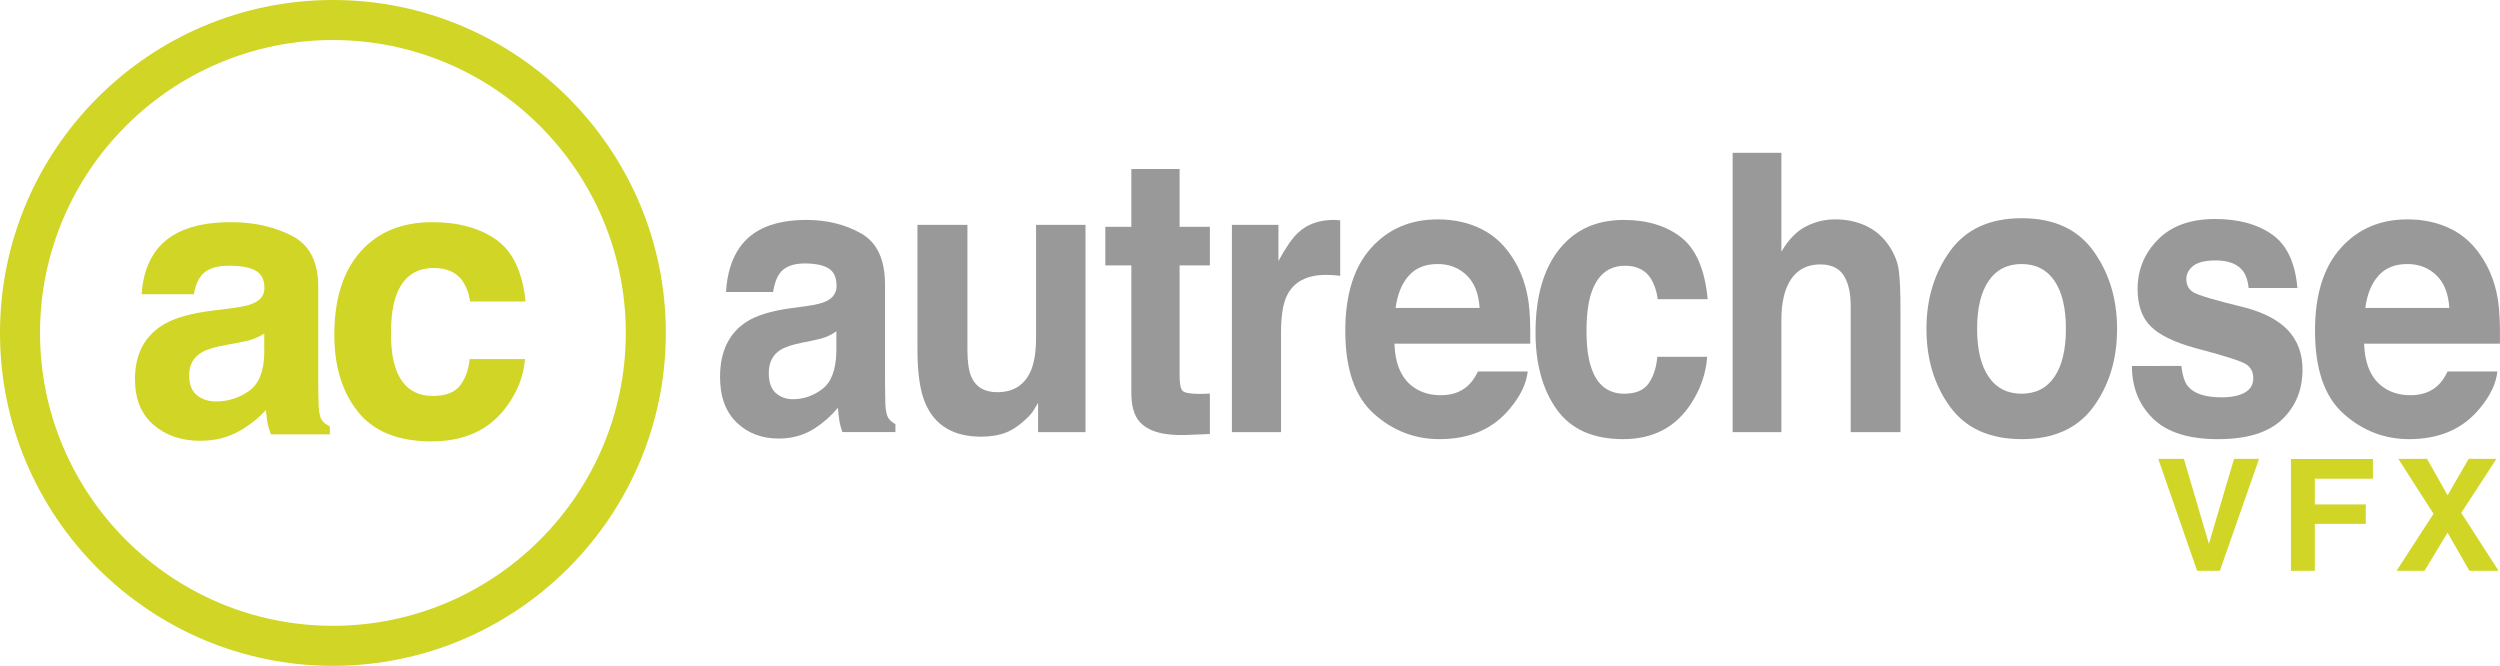
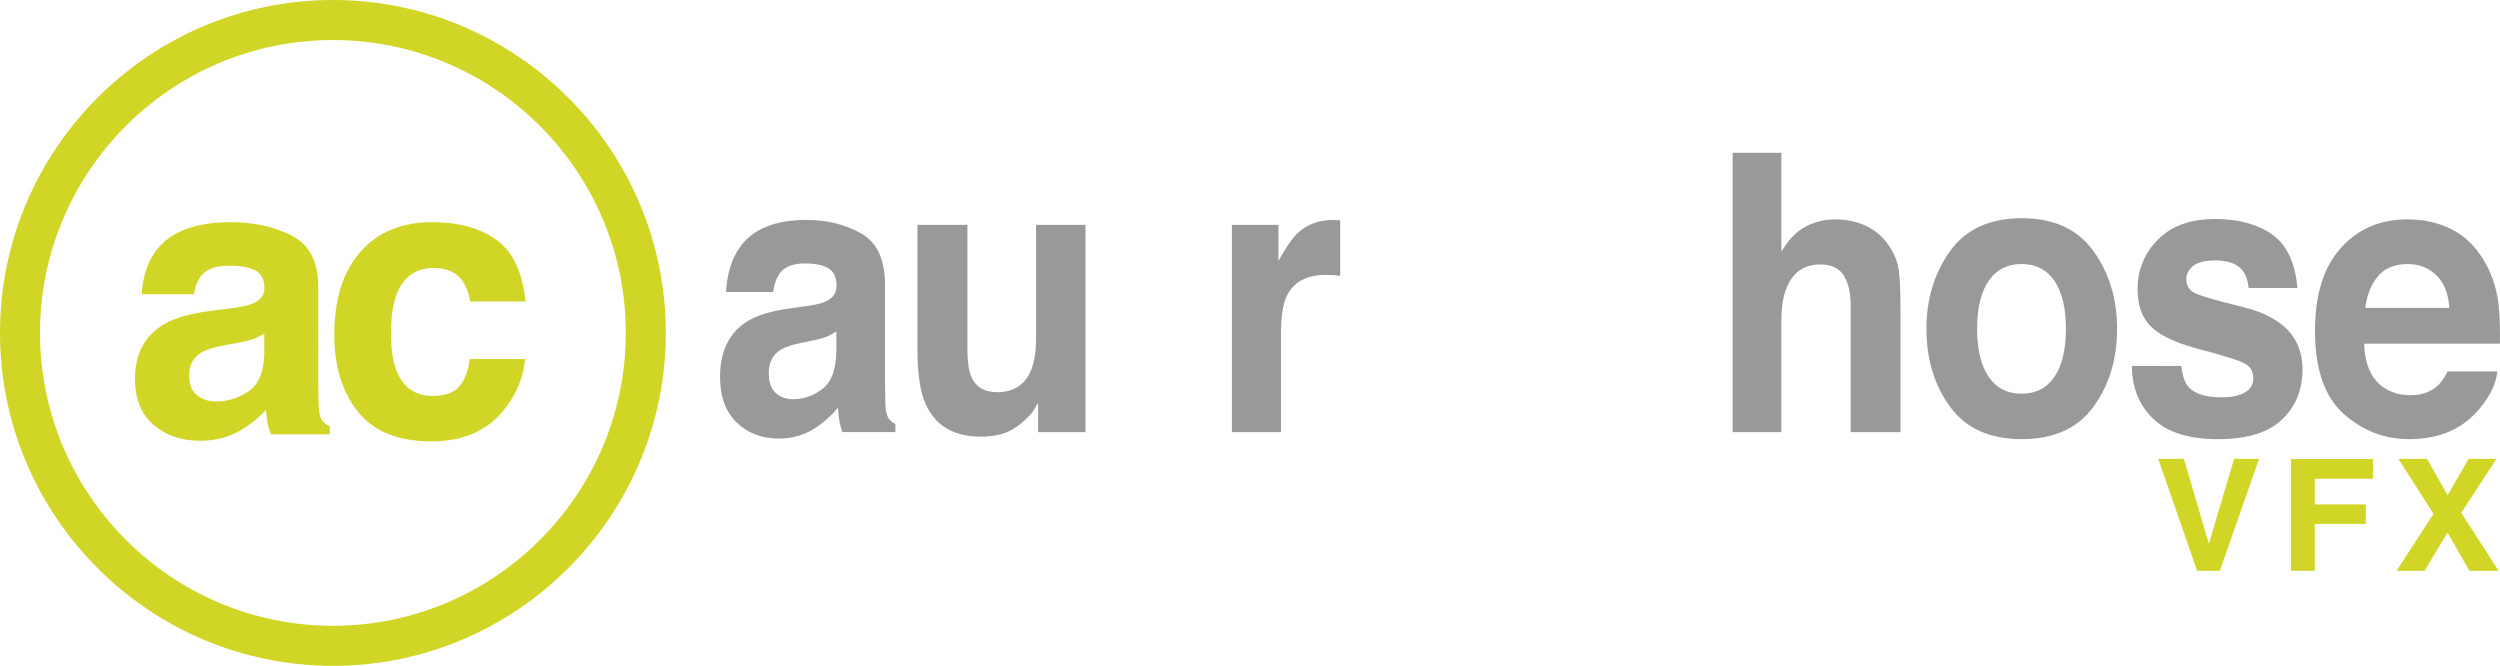
<svg xmlns="http://www.w3.org/2000/svg" version="1.0" id="Calque_1" x="0px" y="0px" width="225.412px" height="60.035px" viewBox="0 0 225.412 60.035" enable-background="new 0 0 225.412 60.035" xml:space="preserve">
  <g>
    <g>
      <path fill="#D0D526" d="M201.435,41.374h2.252l-3.535,10.093h-2.047l-3.506-10.093h2.312l2.252,7.662L201.435,41.374z" />
      <path fill="#D0D526" d="M206.562,41.387h7.393v1.775h-5.24v2.32h4.594v1.754h-4.594v4.23h-2.152V41.387z" />
      <path fill="#D0D526" d="M218.603,51.467h-2.518l3.334-5.143l-3.172-4.95h2.588l1.85,3.286l1.898-3.286h2.506l-3.174,4.868    l3.371,5.225h-2.631l-1.971-3.441L218.603,51.467z" />
    </g>
    <g>
      <path fill="#999999" d="M72.725,27.596c0.817-0.114,1.402-0.257,1.756-0.428c0.632-0.298,0.947-0.761,0.947-1.39    c0-0.765-0.242-1.294-0.727-1.585c-0.484-0.293-1.197-0.438-2.135-0.438c-1.053,0-1.799,0.285-2.236,0.857    c-0.312,0.423-0.521,0.994-0.626,1.715h-4.243c0.094-1.635,0.507-2.978,1.24-4.029c1.167-1.646,3.172-2.469,6.012-2.469    c1.85,0,3.491,0.406,4.928,1.217c1.436,0.812,2.154,2.344,2.154,4.595v8.571c0,0.594,0.01,1.313,0.029,2.16    c0.031,0.64,0.119,1.074,0.264,1.302c0.144,0.229,0.359,0.418,0.647,0.565v0.721h-4.782c-0.135-0.377-0.227-0.731-0.278-1.062    c-0.052-0.332-0.093-0.709-0.123-1.132c-0.61,0.731-1.314,1.354-2.11,1.869c-0.953,0.604-2.027,0.908-3.229,0.908    c-1.531,0-2.796-0.482-3.793-1.448c-1-0.967-1.498-2.335-1.498-4.105c0-2.298,0.803-3.96,2.408-4.988    c0.881-0.561,2.177-0.961,3.886-1.2L72.725,27.596z M75.412,29.875c-0.281,0.195-0.565,0.352-0.852,0.473    c-0.287,0.119-0.682,0.23-1.182,0.334l-1.001,0.205c-0.938,0.184-1.611,0.406-2.021,0.668c-0.693,0.446-1.039,1.139-1.039,2.074    c0,0.836,0.211,1.438,0.635,1.809c0.422,0.372,0.938,0.558,1.543,0.558c0.961,0,1.846-0.308,2.655-0.925    c0.81-0.618,1.229-1.743,1.261-3.378V29.875z" />
      <path fill="#999999" d="M87.228,20.276v11.263c0,1.062,0.112,1.862,0.337,2.398c0.4,0.949,1.183,1.424,2.35,1.424    c1.494,0,2.518-0.675,3.07-2.023c0.286-0.73,0.43-1.697,0.43-2.896V20.276h4.459v18.685H93.6v-2.64    c-0.041,0.058-0.145,0.229-0.309,0.514c-0.164,0.286-0.358,0.538-0.584,0.755c-0.688,0.686-1.352,1.154-1.992,1.405    s-1.393,0.378-2.254,0.378c-2.482,0-4.154-0.995-5.016-2.983c-0.482-1.098-0.723-2.714-0.723-4.851V20.276H87.228z" />
-       <path fill="#999999" d="M99.66,23.928v-3.48h2.346v-5.211h4.351v5.211h2.73v3.48h-2.73v9.873c0,0.767,0.087,1.243,0.262,1.432    s0.71,0.283,1.604,0.283c0.133,0,0.275-0.003,0.425-0.009c0.148-0.005,0.295-0.015,0.439-0.026v3.652l-2.083,0.085    c-2.078,0.081-3.497-0.319-4.258-1.2c-0.494-0.559-0.74-1.422-0.74-2.588V23.928H99.66z" />
      <path fill="#999999" d="M120.462,19.84c0.055,0.005,0.182,0.014,0.377,0.024v5.005c-0.277-0.033-0.525-0.057-0.74-0.067    c-0.217-0.011-0.391-0.017-0.525-0.017c-1.77,0-2.957,0.639-3.562,1.92c-0.34,0.719-0.51,1.828-0.51,3.325v8.931h-4.427V20.276    h4.195v3.257c0.68-1.246,1.271-2.098,1.775-2.555c0.822-0.766,1.893-1.148,3.209-1.148    C120.335,19.83,120.404,19.832,120.462,19.84z" />
-       <path fill="#999999" d="M133.583,20.654c1.174,0.584,2.143,1.505,2.906,2.764c0.689,1.111,1.135,2.398,1.34,3.863    c0.117,0.858,0.166,2.096,0.145,3.708h-12.248c0.068,1.875,0.656,3.188,1.76,3.944c0.672,0.467,1.479,0.701,2.424,0.701    c1.002,0,1.814-0.285,2.441-0.856c0.342-0.31,0.643-0.737,0.906-1.286h4.488c-0.119,1.109-0.662,2.234-1.631,3.377    c-1.506,1.817-3.615,2.726-6.326,2.726c-2.238,0-4.213-0.766-5.924-2.299c-1.711-1.532-2.566-4.026-2.566-7.479    c0-3.237,0.773-5.719,2.316-7.446c1.545-1.728,3.551-2.591,6.014-2.591C131.093,19.779,132.412,20.071,133.583,20.654z     M127.005,24.875c-0.621,0.712-1.01,1.676-1.17,2.892h7.574c-0.08-1.296-0.471-2.28-1.172-2.952s-1.568-1.008-2.607-1.008    C128.501,23.807,127.628,24.163,127.005,24.875z" />
-       <path fill="#999999" d="M149.468,26.979c-0.084-0.697-0.295-1.325-0.635-1.886c-0.494-0.755-1.264-1.132-2.305-1.132    c-1.484,0-2.5,0.818-3.047,2.451c-0.289,0.867-0.434,2.018-0.434,3.455c0,1.367,0.145,2.468,0.434,3.3    c0.525,1.555,1.516,2.331,2.971,2.331c1.031,0,1.762-0.309,2.195-0.926c0.432-0.617,0.695-1.416,0.789-2.4h4.49    c-0.104,1.486-0.588,2.893-1.453,4.218c-1.379,2.137-3.422,3.205-6.131,3.205c-2.707,0-4.699-0.892-5.977-2.674    c-1.275-1.782-1.914-4.095-1.914-6.935c0-3.205,0.705-5.699,2.115-7.481c1.41-1.784,3.355-2.675,5.838-2.675    c2.109,0,3.838,0.526,5.182,1.577c1.342,1.052,2.139,2.909,2.385,5.571H149.468z" />
      <path fill="#999999" d="M168.277,20.379c0.844,0.4,1.539,1.013,2.082,1.836c0.459,0.699,0.742,1.416,0.844,2.154    c0.102,0.737,0.154,1.941,0.154,3.611v10.98h-4.49V27.583c0-1.007-0.152-1.819-0.459-2.437c-0.398-0.869-1.154-1.305-2.268-1.305    c-1.152,0-2.027,0.432-2.625,1.296s-0.896,2.097-0.896,3.698v10.125h-4.396V13.779h4.396v8.914    c0.635-1.086,1.369-1.844,2.205-2.271c0.834-0.429,1.713-0.643,2.633-0.643C166.492,19.779,167.431,19.979,168.277,20.379z" />
      <path fill="#999999" d="M188.757,36.675c-1.42,1.946-3.574,2.92-6.465,2.92s-5.045-0.974-6.465-2.92    c-1.418-1.946-2.129-4.29-2.129-7.03c0-2.695,0.711-5.03,2.129-7.006c1.42-1.975,3.574-2.963,6.465-2.963s5.045,0.988,6.465,2.963    c1.418,1.976,2.129,4.311,2.129,7.006C190.886,32.385,190.175,34.729,188.757,36.675z M185.24,33.975    c0.689-1.016,1.033-2.459,1.033-4.33s-0.344-3.312-1.033-4.322s-1.676-1.516-2.963-1.516c-1.285,0-2.275,0.506-2.969,1.516    c-0.695,1.01-1.043,2.451-1.043,4.322s0.348,3.314,1.043,4.33c0.693,1.016,1.684,1.523,2.969,1.523    C183.564,35.498,184.55,34.99,185.24,33.975z" />
      <path fill="#999999" d="M196.685,32.995c0.094,0.869,0.295,1.486,0.604,1.852c0.549,0.651,1.561,0.978,3.039,0.978    c0.869,0,1.559-0.143,2.07-0.428c0.51-0.287,0.768-0.715,0.768-1.287c0-0.549-0.207-0.965-0.619-1.251    c-0.412-0.285-1.945-0.776-4.6-1.474c-1.912-0.527-3.258-1.184-4.039-1.973c-0.781-0.776-1.172-1.896-1.172-3.359    c0-1.725,0.609-3.208,1.832-4.447c1.221-1.241,2.939-1.86,5.156-1.86c2.102,0,3.816,0.466,5.141,1.396    c1.324,0.932,2.084,2.541,2.281,4.826h-4.398c-0.061-0.629-0.221-1.125-0.479-1.49c-0.486-0.663-1.311-0.996-2.477-0.996    c-0.959,0-1.641,0.167-2.049,0.498c-0.408,0.332-0.611,0.721-0.611,1.166c0,0.56,0.217,0.966,0.65,1.217    c0.432,0.263,1.963,0.715,4.59,1.354c1.752,0.457,3.064,1.148,3.939,2.073c0.863,0.938,1.295,2.109,1.295,3.516    c0,1.851-0.621,3.361-1.861,4.533c-1.242,1.172-3.162,1.757-5.76,1.757c-2.648,0-4.604-0.62-5.865-1.86    c-1.264-1.239-1.895-2.819-1.895-4.739H196.685z" />
      <path fill="#999999" d="M221.015,20.654c1.174,0.584,2.143,1.505,2.906,2.764c0.689,1.111,1.137,2.398,1.34,3.863    c0.119,0.858,0.168,2.096,0.145,3.708h-12.248c0.07,1.875,0.654,3.188,1.76,3.944c0.67,0.467,1.479,0.701,2.424,0.701    c1.002,0,1.816-0.285,2.441-0.856c0.342-0.31,0.645-0.737,0.904-1.286h4.49c-0.119,1.109-0.662,2.234-1.629,3.377    c-1.508,1.817-3.617,2.726-6.328,2.726c-2.238,0-4.213-0.766-5.922-2.299c-1.713-1.532-2.566-4.026-2.566-7.479    c0-3.237,0.771-5.719,2.316-7.446c1.543-1.728,3.549-2.591,6.014-2.591C218.525,19.779,219.843,20.071,221.015,20.654z     M214.437,24.875c-0.621,0.712-1.012,1.676-1.17,2.892h7.576c-0.082-1.296-0.471-2.28-1.172-2.952s-1.57-1.008-2.609-1.008    C215.935,23.807,215.058,24.163,214.437,24.875z" />
    </g>
    <g>
      <path fill="#D0D526" d="M20.838,27.797c0.909-0.113,1.56-0.256,1.952-0.428c0.702-0.297,1.053-0.76,1.053-1.389    c0-0.766-0.269-1.295-0.808-1.586c-0.539-0.291-1.329-0.437-2.372-0.437c-1.17,0-1.998,0.285-2.484,0.856    c-0.348,0.423-0.58,0.994-0.695,1.715H12.77c0.104-1.635,0.562-2.977,1.377-4.028c1.296-1.646,3.523-2.469,6.679-2.469    c2.055,0,3.88,0.405,5.475,1.218c1.595,0.811,2.393,2.342,2.393,4.594v8.57c0,0.594,0.011,1.314,0.034,2.16    c0.034,0.639,0.131,1.074,0.292,1.303c0.16,0.229,0.399,0.416,0.72,0.564v0.721h-5.314c-0.148-0.377-0.251-0.731-0.309-1.063    c-0.057-0.331-0.103-0.708-0.137-1.131c-0.678,0.731-1.46,1.354-2.345,1.868c-1.057,0.605-2.253,0.908-3.586,0.908    c-1.701,0-3.106-0.482-4.215-1.447c-1.11-0.967-1.664-2.334-1.664-4.105c0-2.297,0.892-3.96,2.677-4.988    c0.979-0.561,2.417-0.961,4.316-1.2L20.838,27.797z M23.826,30.077c-0.313,0.194-0.628,0.351-0.947,0.472    c-0.318,0.119-0.756,0.231-1.312,0.334l-1.112,0.205c-1.042,0.184-1.791,0.406-2.246,0.67c-0.769,0.444-1.154,1.136-1.154,2.073    c0,0.834,0.235,1.438,0.705,1.808c0.469,0.371,1.041,0.559,1.714,0.559c1.068,0,2.051-0.309,2.951-0.926    c0.899-0.617,1.366-1.744,1.401-3.377V30.077z" />
      <path fill="#D0D526" d="M42.383,27.181c-0.092-0.697-0.327-1.326-0.704-1.886c-0.55-0.755-1.404-1.132-2.561-1.132    c-1.65,0-2.778,0.817-3.385,2.452c-0.321,0.865-0.48,2.018-0.48,3.453c0,1.368,0.16,2.468,0.48,3.299    c0.584,1.555,1.685,2.332,3.299,2.332c1.146,0,1.959-0.309,2.44-0.926c0.48-0.617,0.773-1.416,0.876-2.399h4.988    c-0.114,1.485-0.652,2.892-1.613,4.216c-1.533,2.139-3.803,3.207-6.812,3.207c-3.009,0-5.222-0.893-6.64-2.675    c-1.418-1.783-2.128-4.095-2.128-6.935c0-3.205,0.784-5.698,2.351-7.48c1.567-1.783,3.729-2.675,6.486-2.675    c2.344,0,4.264,0.526,5.756,1.577c1.492,1.051,2.376,2.908,2.651,5.571H42.383z" />
    </g>
    <path fill="#D0D526" d="M30.018,60.035C13.466,60.035,0,46.568,0,30.017S13.466,0,30.018,0c16.551,0,30.016,13.465,30.016,30.017   S46.569,60.035,30.018,60.035z M30.018,3.609c-14.562,0-26.409,11.846-26.409,26.407c0,14.562,11.847,26.409,26.409,26.409   c14.561,0,26.407-11.847,26.407-26.409C56.425,15.455,44.579,3.609,30.018,3.609z" />
  </g>
</svg>